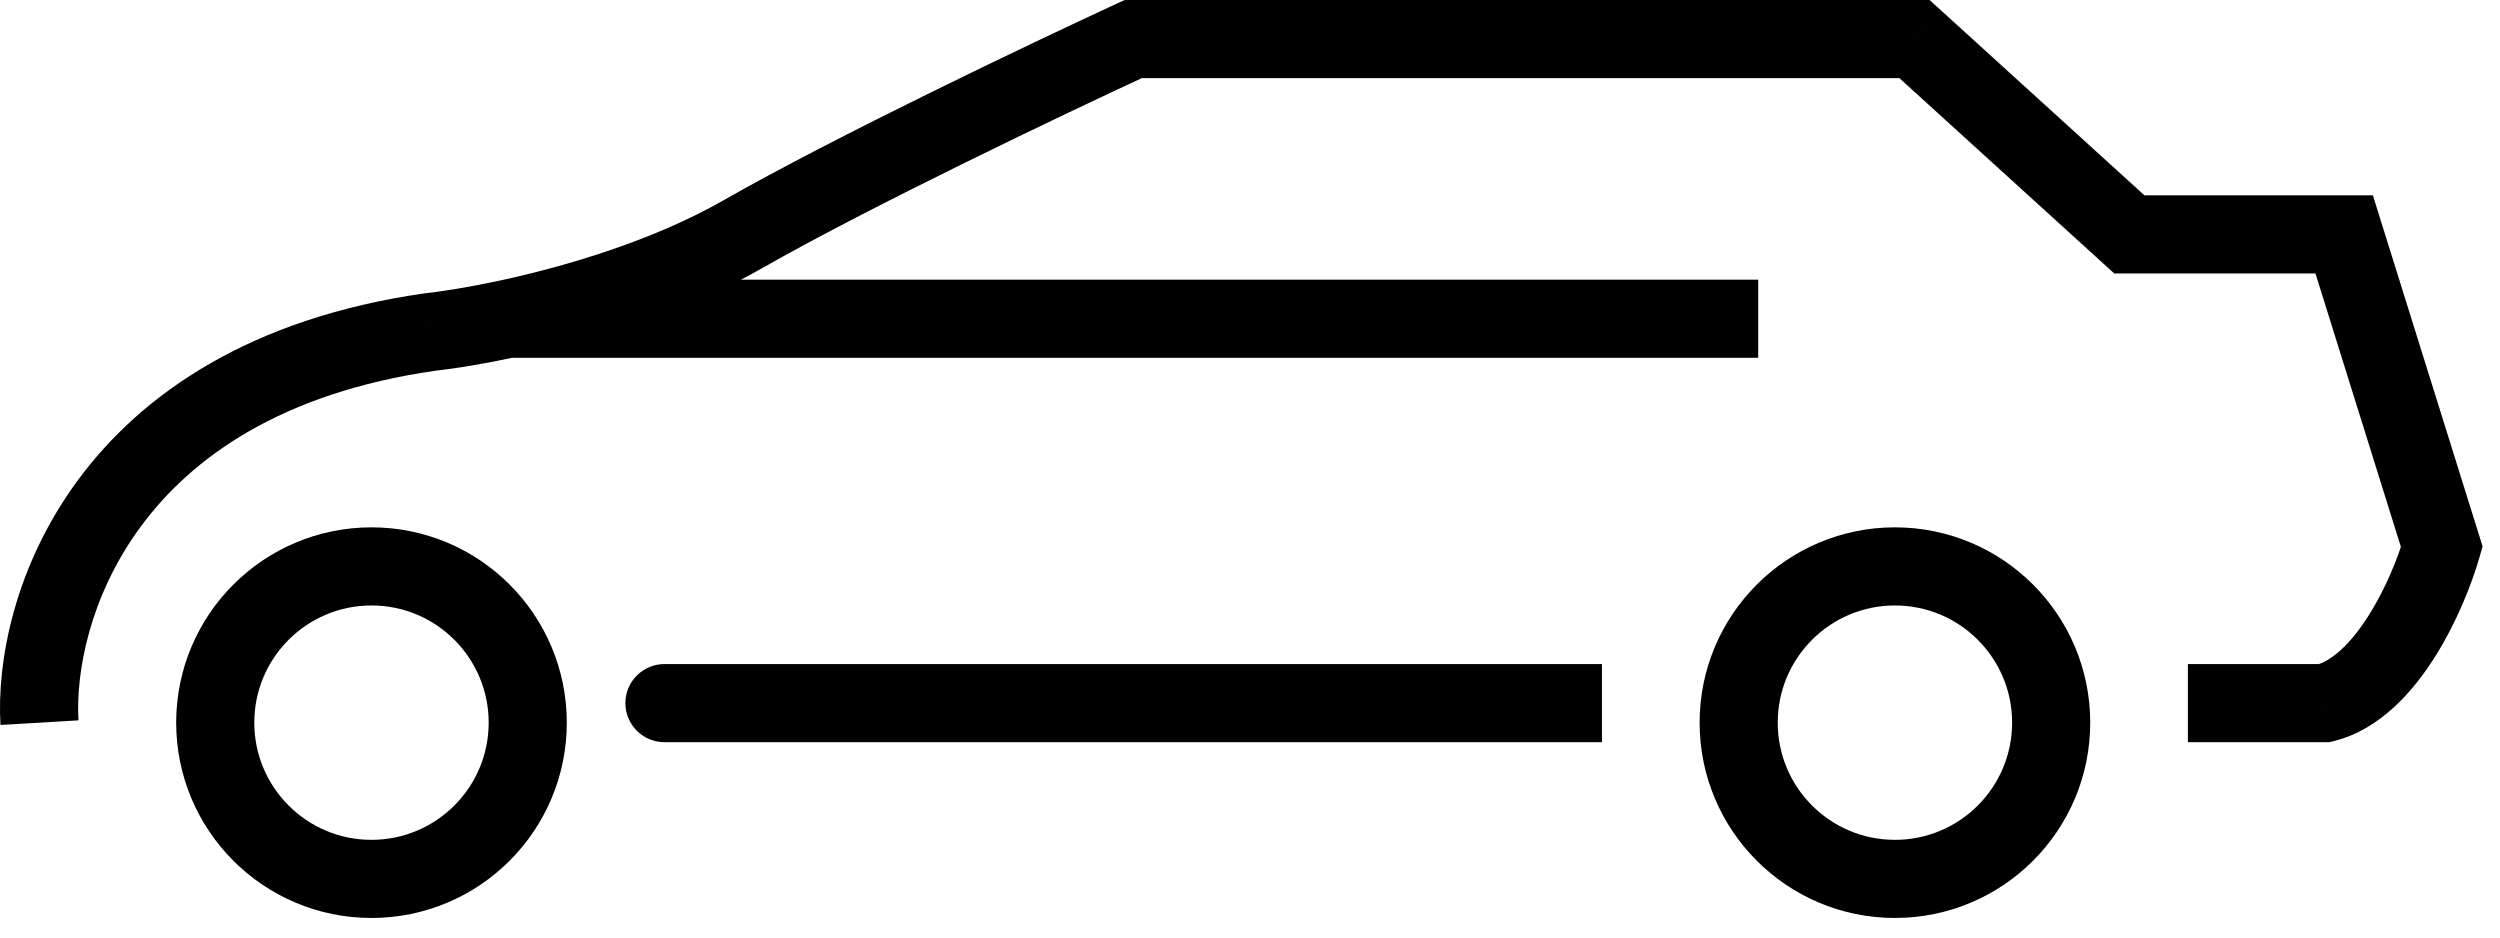
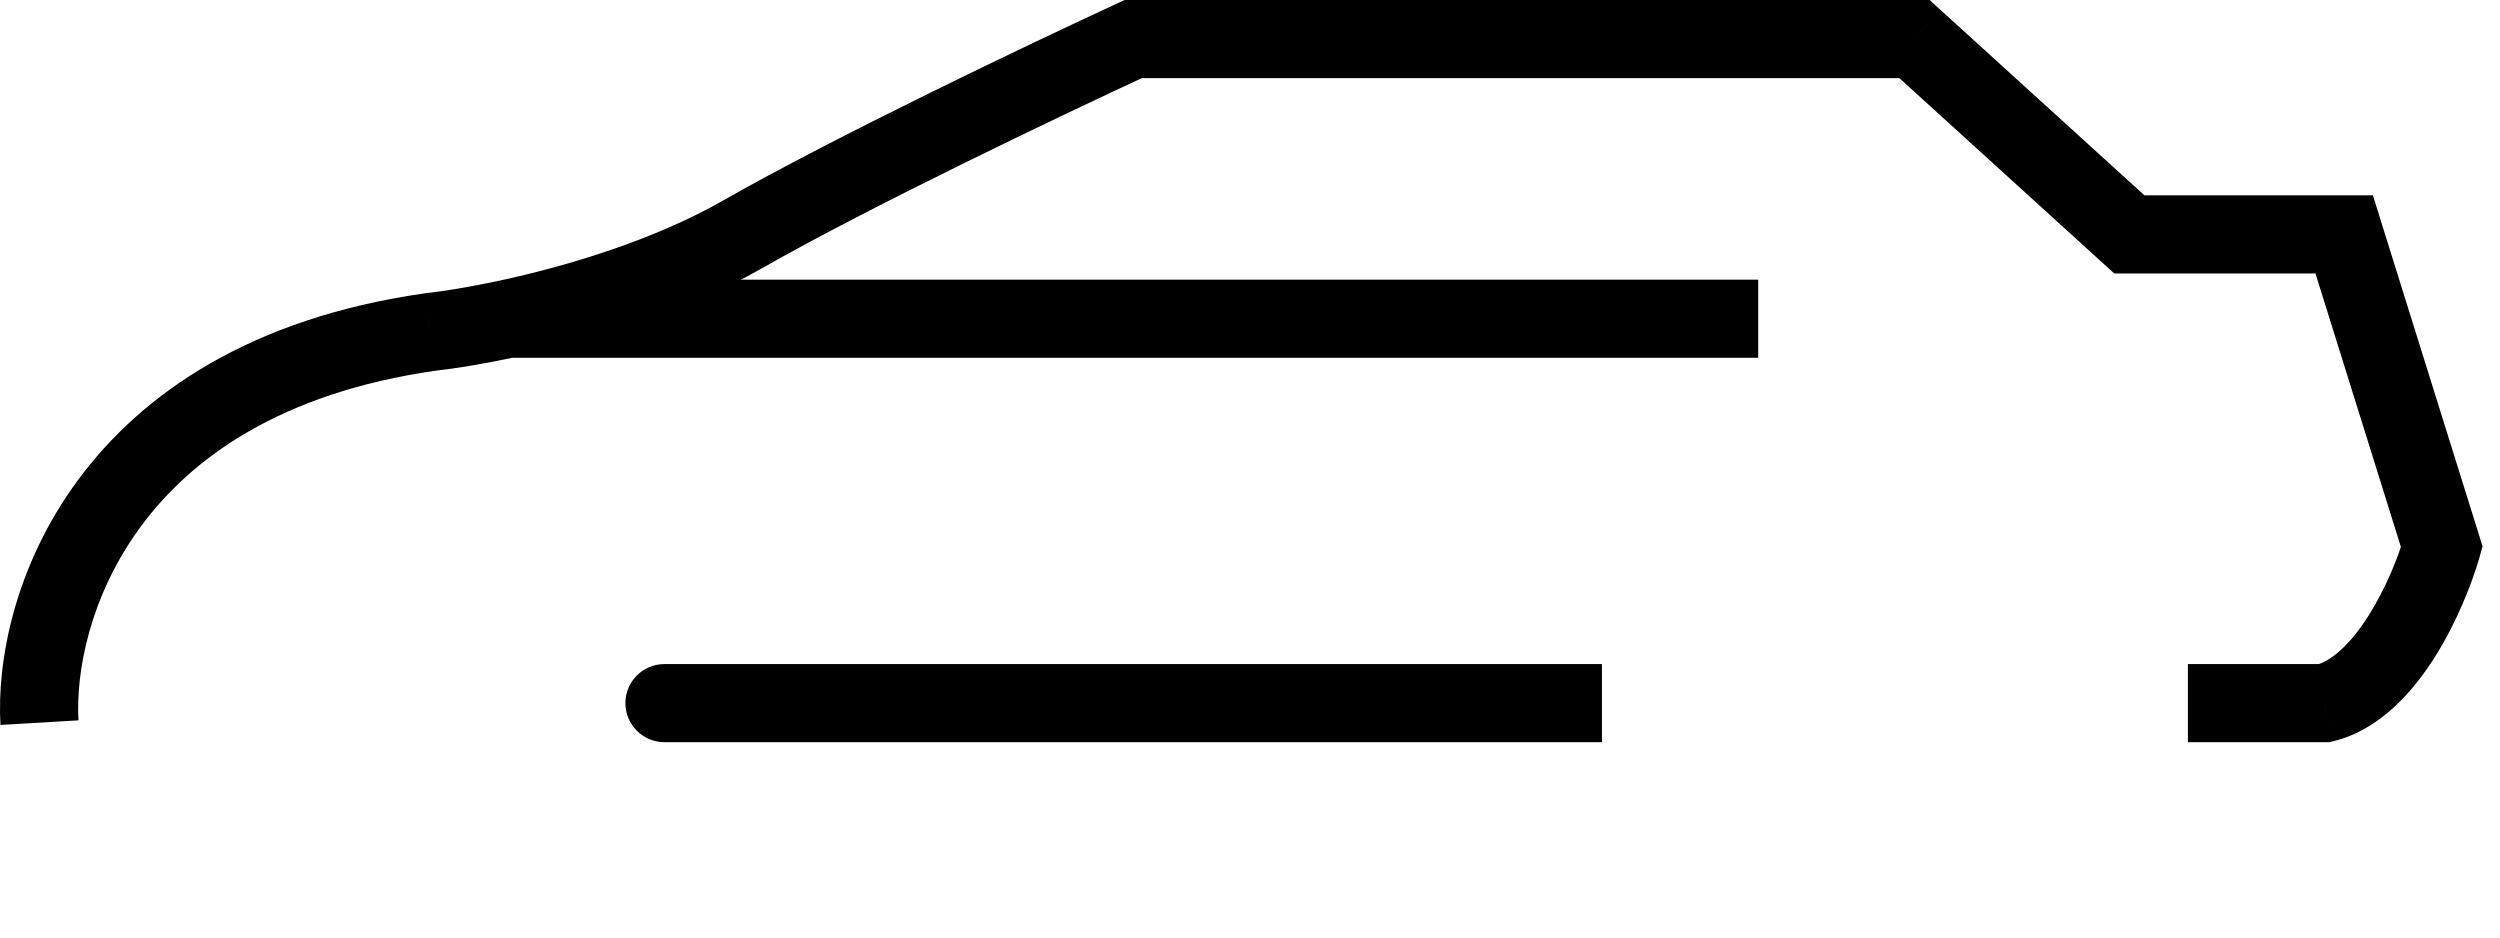
<svg xmlns="http://www.w3.org/2000/svg" width="64" height="24" viewBox="0 0 64 24" fill="none">
-   <circle cx="9.51" cy="18.5" r="4" stroke="black" stroke-width="2" />
-   <circle cx="48.51" cy="18.5" r="4" stroke="black" stroke-width="2" />
  <path d="M11.01 8.5L10.9 7.506L10.884 7.508L10.869 7.51L11.01 8.5ZM19.01 6L19.506 6.868L19.01 6ZM29.01 1V0H28.791L28.591 0.092L29.01 1ZM49.01 1L49.683 0.26L49.397 0H49.01V1ZM54.51 6L53.838 6.74L54.124 7H54.51V6ZM60.01 6L60.965 5.702L60.746 5H60.01V6ZM62.51 14L63.472 14.275L63.554 13.987L63.465 13.702L62.51 14ZM59.51 18V19H59.633L59.753 18.97L59.51 18ZM17.01 17C16.458 17 16.01 17.448 16.01 18C16.01 18.552 16.458 19 17.01 19V17ZM2.009 18.441C1.938 17.236 2.283 15.272 3.603 13.481C4.9 11.72 7.192 10.056 11.152 9.49L10.869 7.51C6.429 8.144 3.637 10.063 1.993 12.294C0.371 14.495 -0.084 16.931 0.012 18.559L2.009 18.441ZM19.506 6.868C22.265 5.292 27.262 2.908 29.429 1.908L28.591 0.092C26.425 1.092 21.356 3.508 18.514 5.132L19.506 6.868ZM29.01 2H49.01V0H29.01V2ZM48.338 1.74L53.838 6.74L55.183 5.26L49.683 0.26L48.338 1.74ZM54.51 7H60.01V5H54.51V7ZM59.056 6.298L61.556 14.298L63.465 13.702L60.965 5.702L59.056 6.298ZM61.549 13.725C61.403 14.236 61.088 15.044 60.64 15.753C60.168 16.5 59.681 16.927 59.268 17.03L59.753 18.97C60.94 18.673 61.786 17.683 62.331 16.822C62.899 15.922 63.284 14.931 63.472 14.275L61.549 13.725ZM59.51 17H56.01V19H59.51V17ZM41.01 17H17.01V19H41.01V17ZM11.121 9.494C11.637 9.437 12.371 9.32 13.221 9.137L12.8 7.182C12.004 7.353 11.338 7.457 10.9 7.506L11.121 9.494ZM13.221 9.137C15.031 8.746 17.471 8.031 19.506 6.868L18.514 5.132C16.732 6.15 14.516 6.811 12.8 7.182L13.221 9.137ZM13.01 9.159H45.01V7.159H13.01V9.159Z" fill="black" />
</svg>